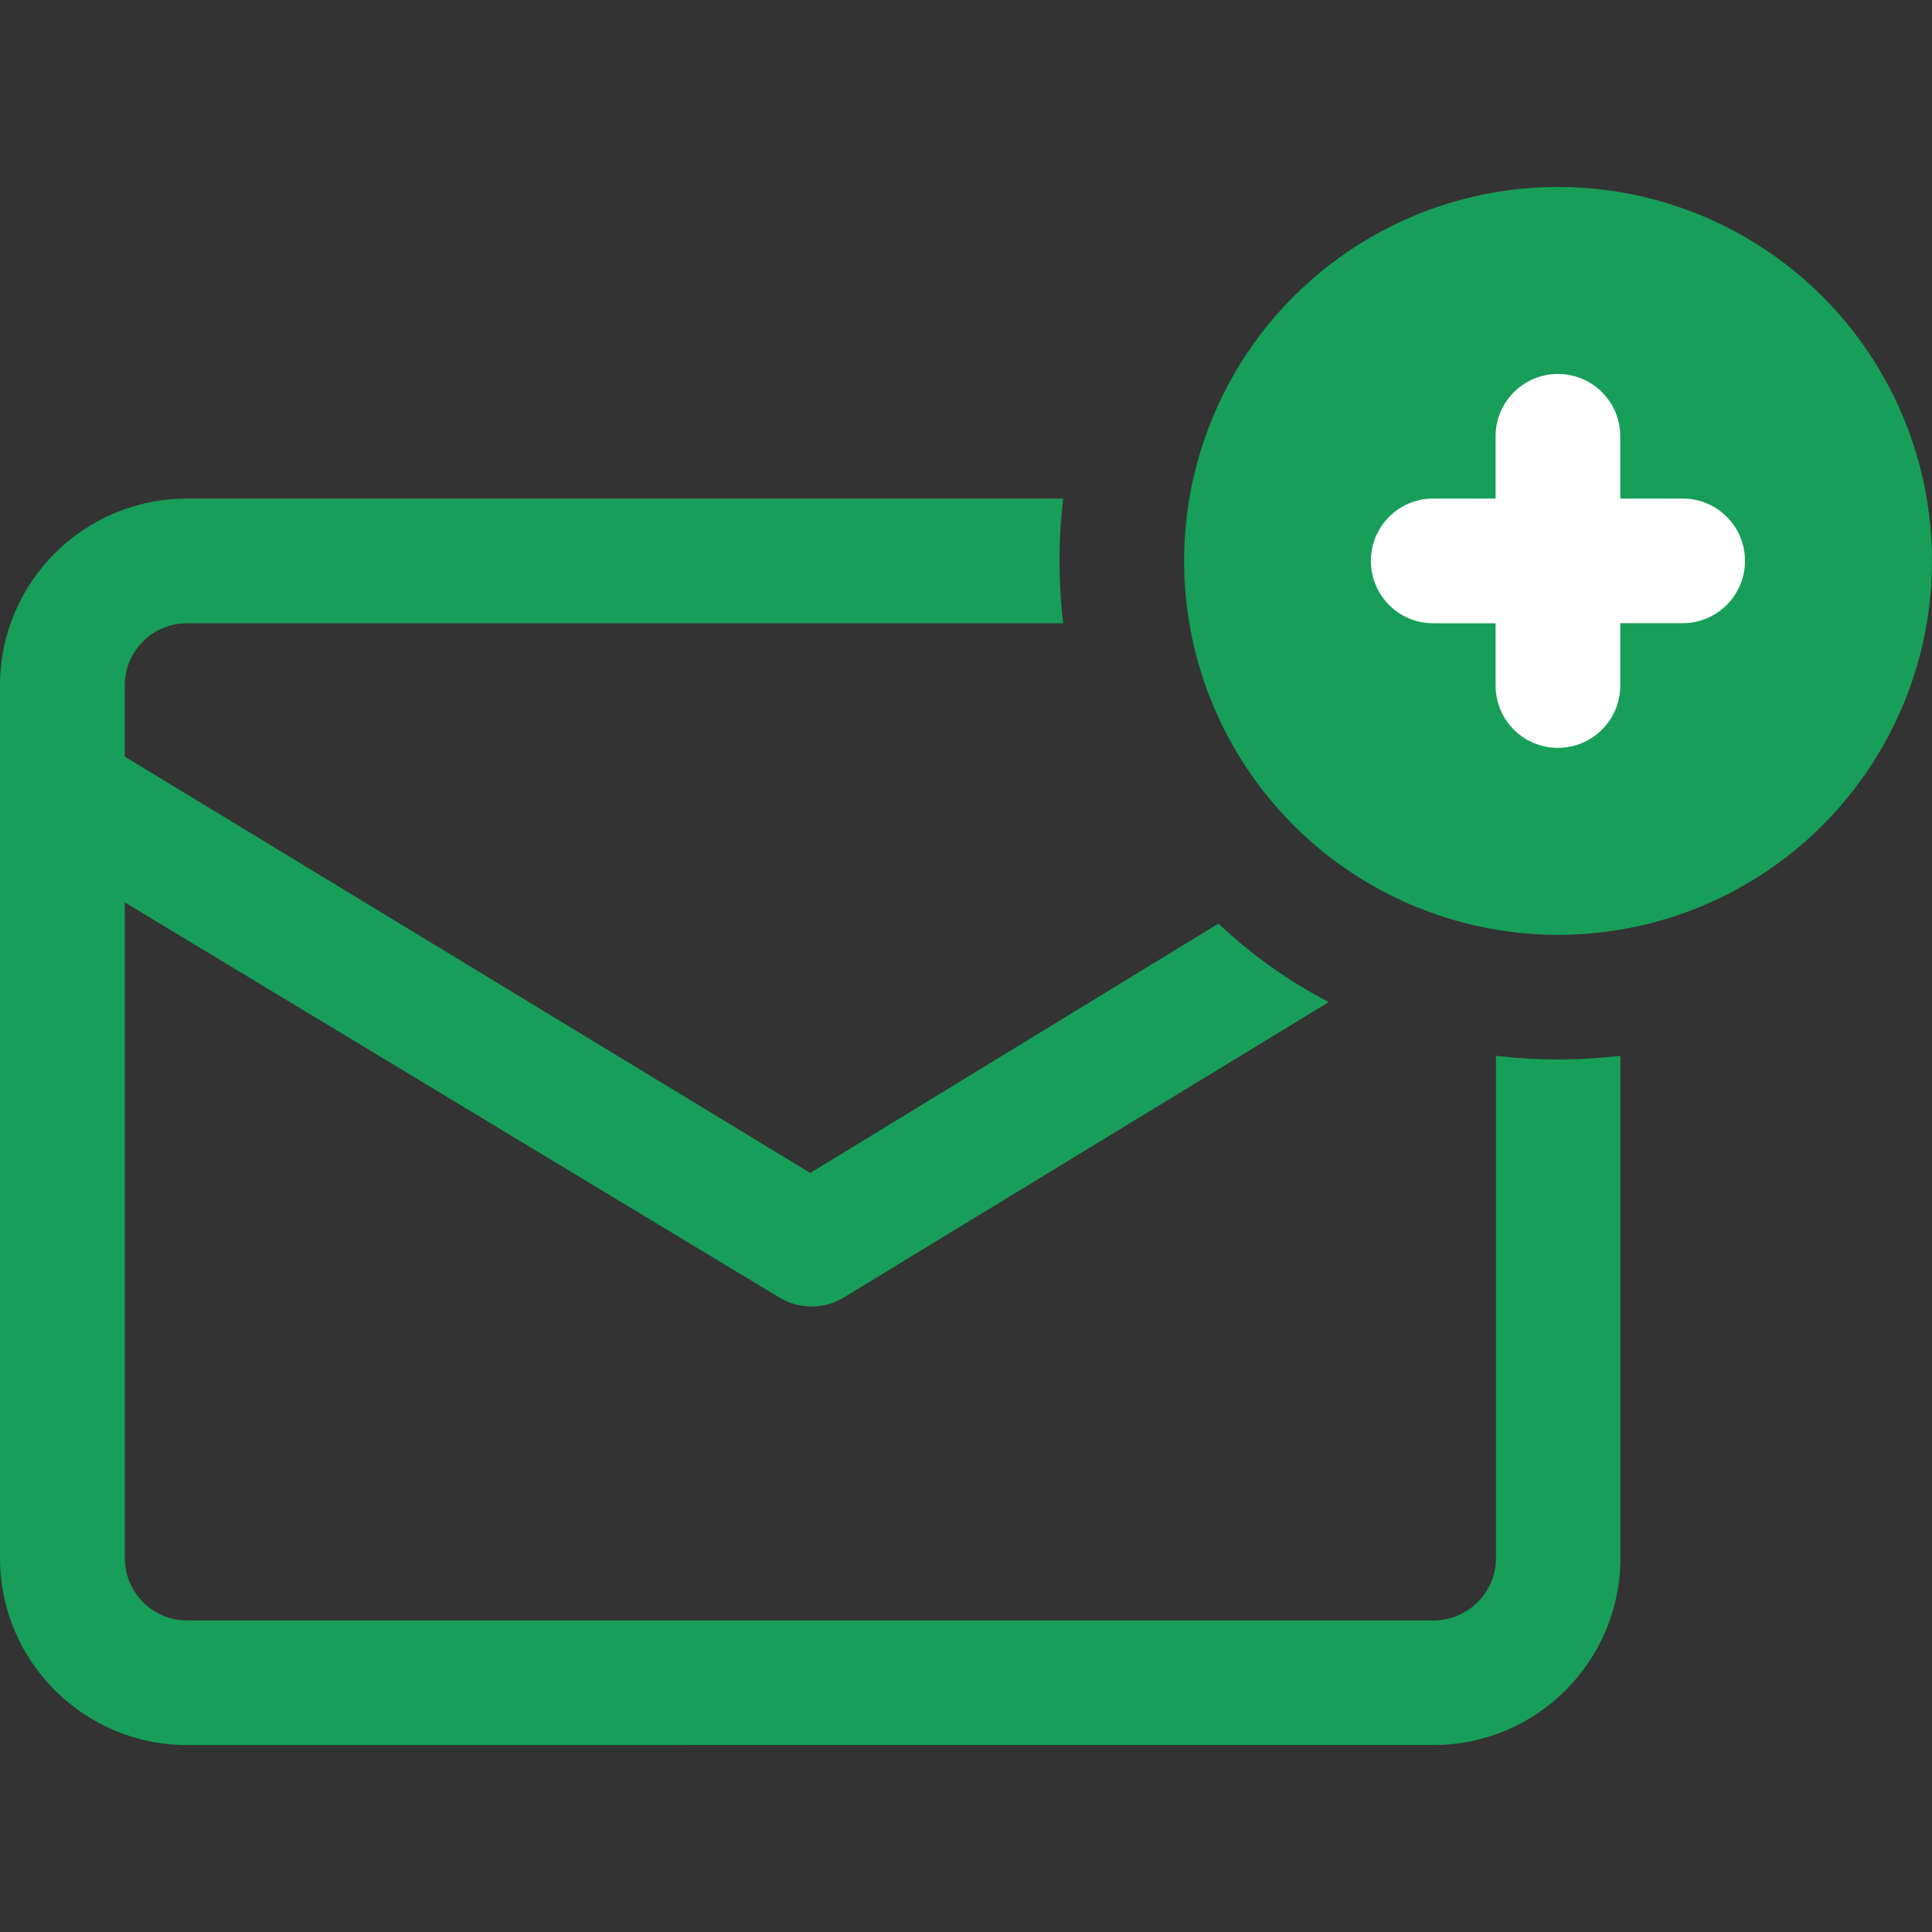
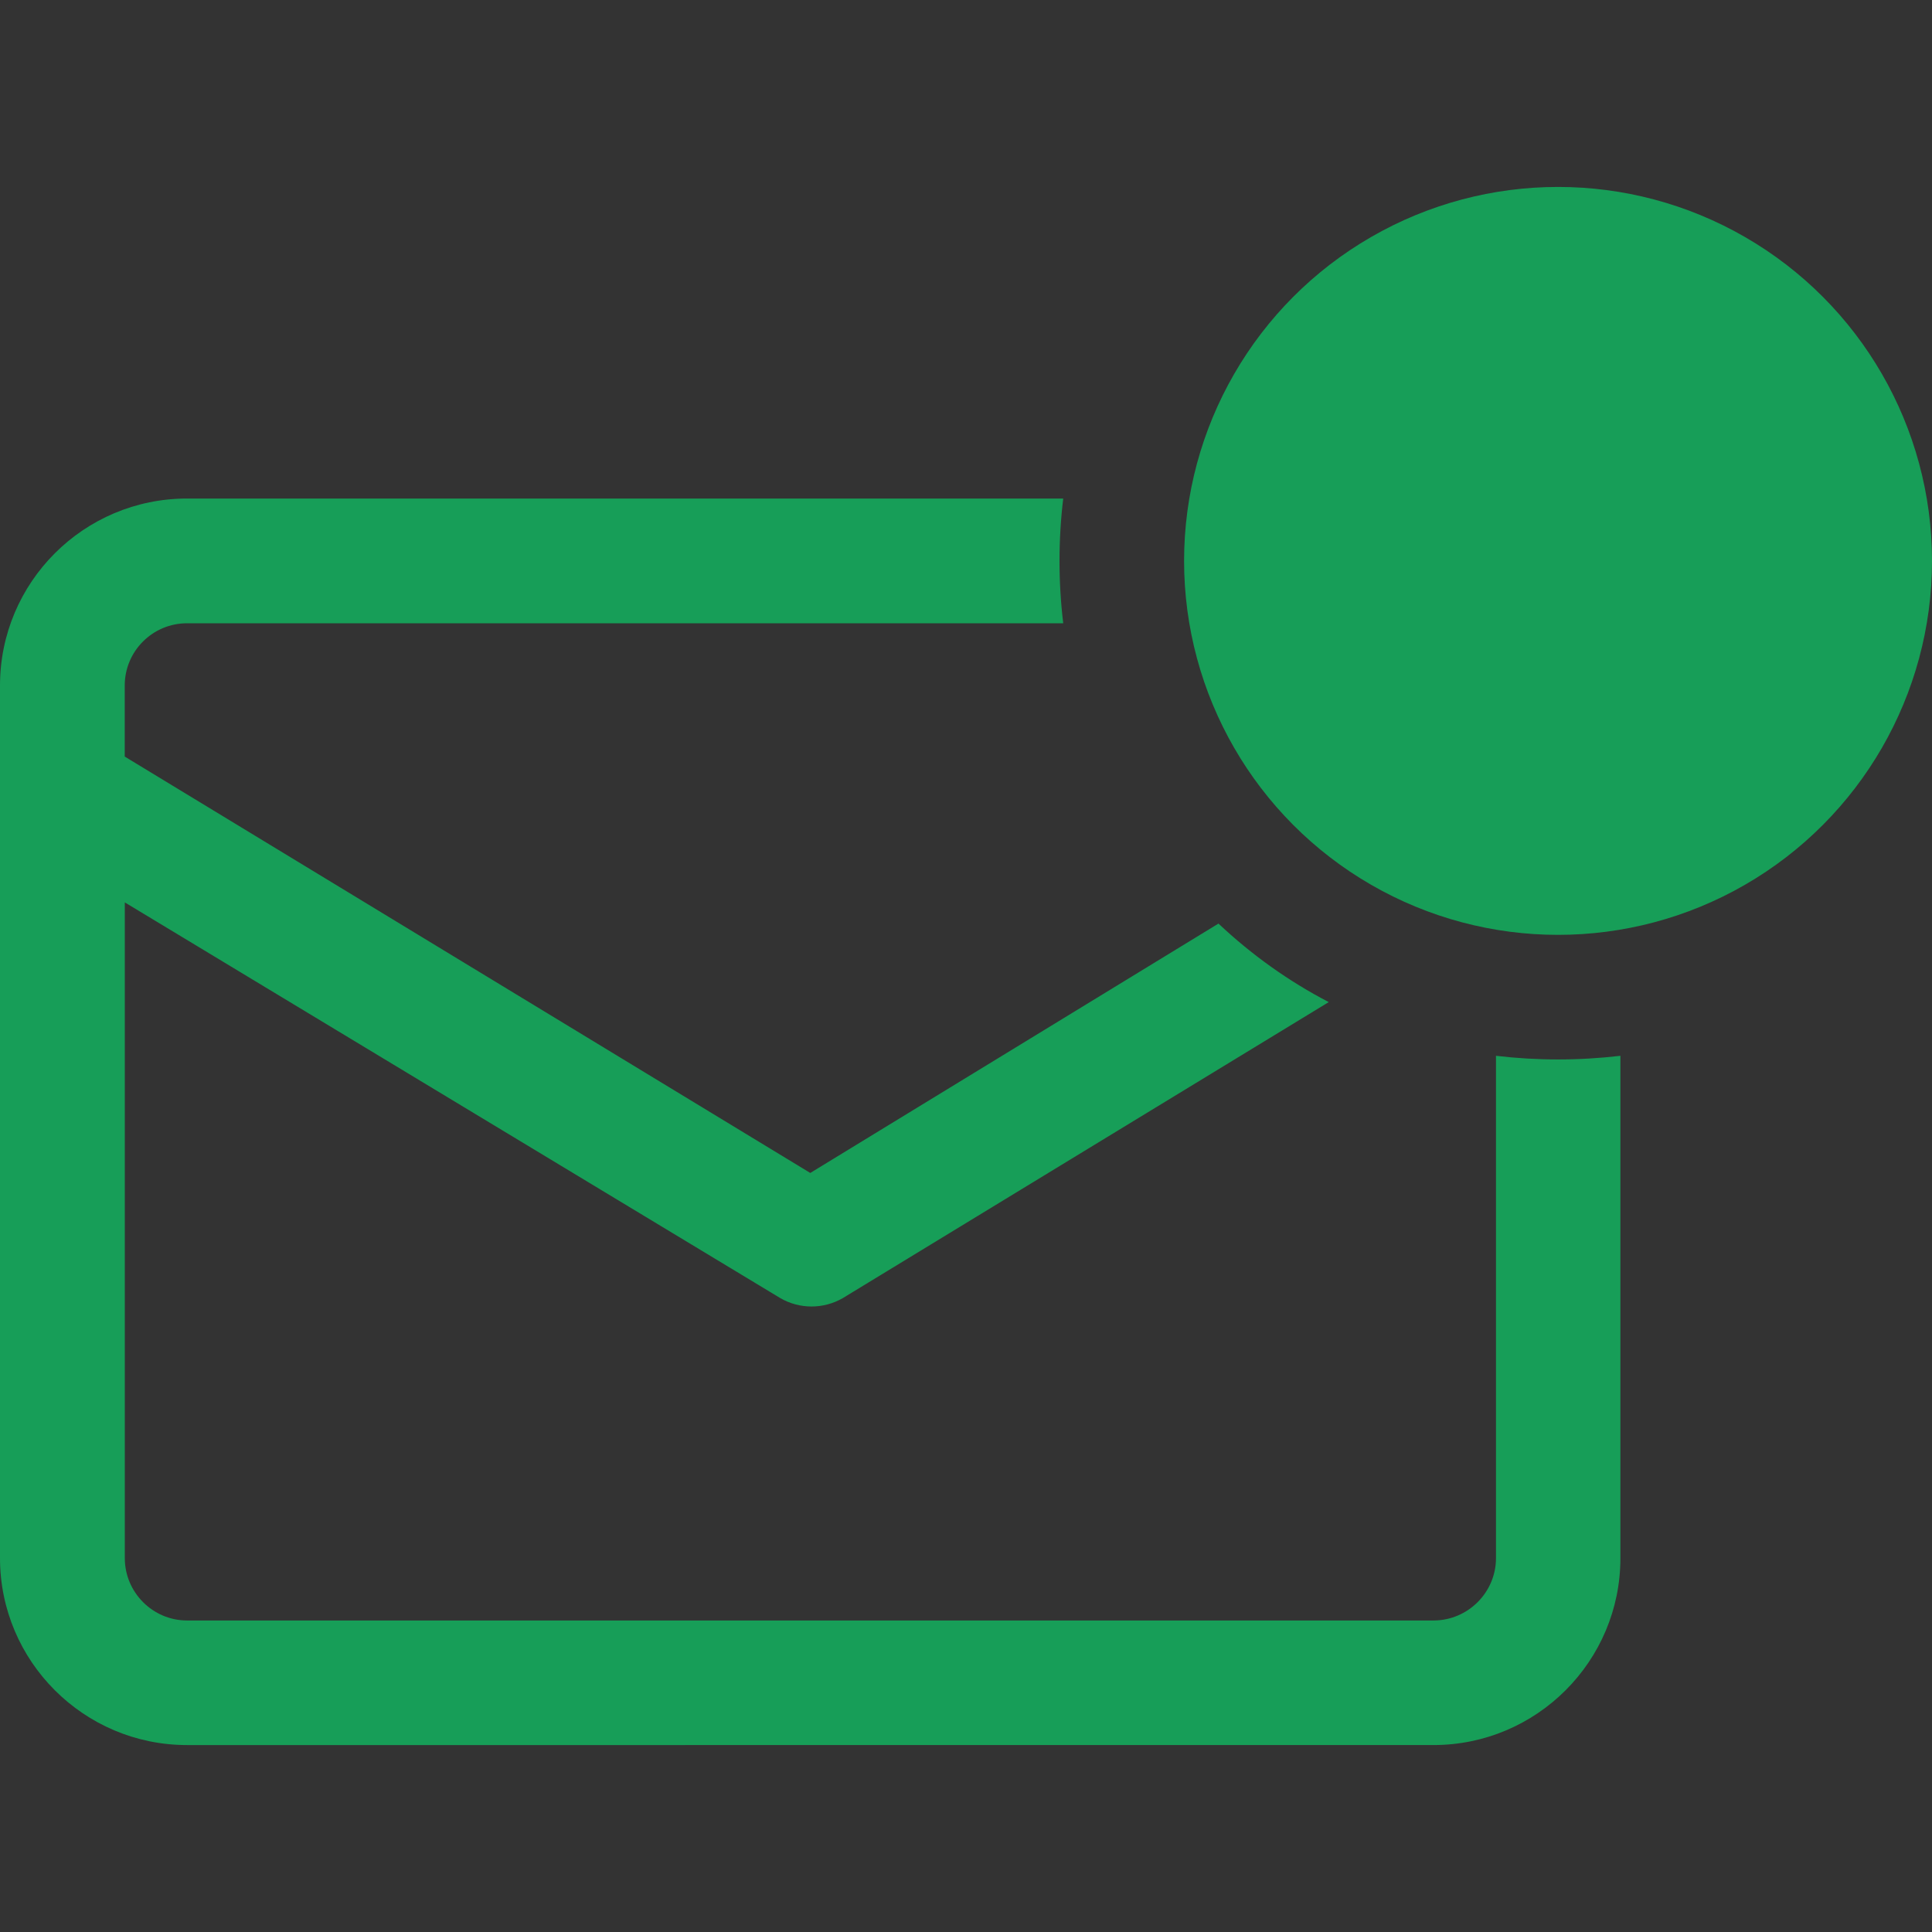
<svg xmlns="http://www.w3.org/2000/svg" version="1.1" id="圖層_1" x="0px" y="0px" width="25px" height="25px" viewBox="0 0 25 25" enable-background="new 0 0 25 25" xml:space="preserve">
  <rect x="0" y="0" width="25" height="25" fill="#333333" stroke="none" />
  <g id="圖層_1_1_" display="none">
</g>
  <circle fill="#179E58" cx="20.161" cy="7.258" r="4.839" />
  <path fill="#179E58" d="M20.968,13.662v6.5c0,1.334-1.084,2.419-2.42,2.419H2.42c-1.335,0-2.42-1.085-2.42-2.419V8.871  c0-1.336,1.084-2.42,2.42-2.42h11.338c-0.064,0.536-0.064,1.078,0,1.614H2.42c-0.444,0-0.806,0.36-0.806,0.806V9.79l8.871,5.388  l5.282-3.227c0.427,0.402,0.905,0.745,1.427,1.016l-6.289,3.831c-0.25,0.144-0.558,0.144-0.807,0l-8.483-5.121v8.485  c0,0.443,0.361,0.807,0.806,0.807h16.128c0.445,0,0.809-0.363,0.809-0.807v-6.5C19.889,13.725,20.43,13.725,20.968,13.662  L20.968,13.662z" />
-   <path fill="#FFFFFF" d="M21.774,6.451h-0.808V5.645c0-0.445-0.36-0.806-0.807-0.806c-0.444,0-0.806,0.361-0.806,0.806v0.806h-0.809  c-0.443,0-0.805,0.362-0.805,0.807c0,0.445,0.36,0.807,0.805,0.807h0.809v0.806c0,0.446,0.36,0.806,0.806,0.806  s0.807-0.36,0.807-0.806V8.064h0.808c0.445,0,0.806-0.362,0.806-0.807C22.58,6.813,22.219,6.451,21.774,6.451z" />
</svg>